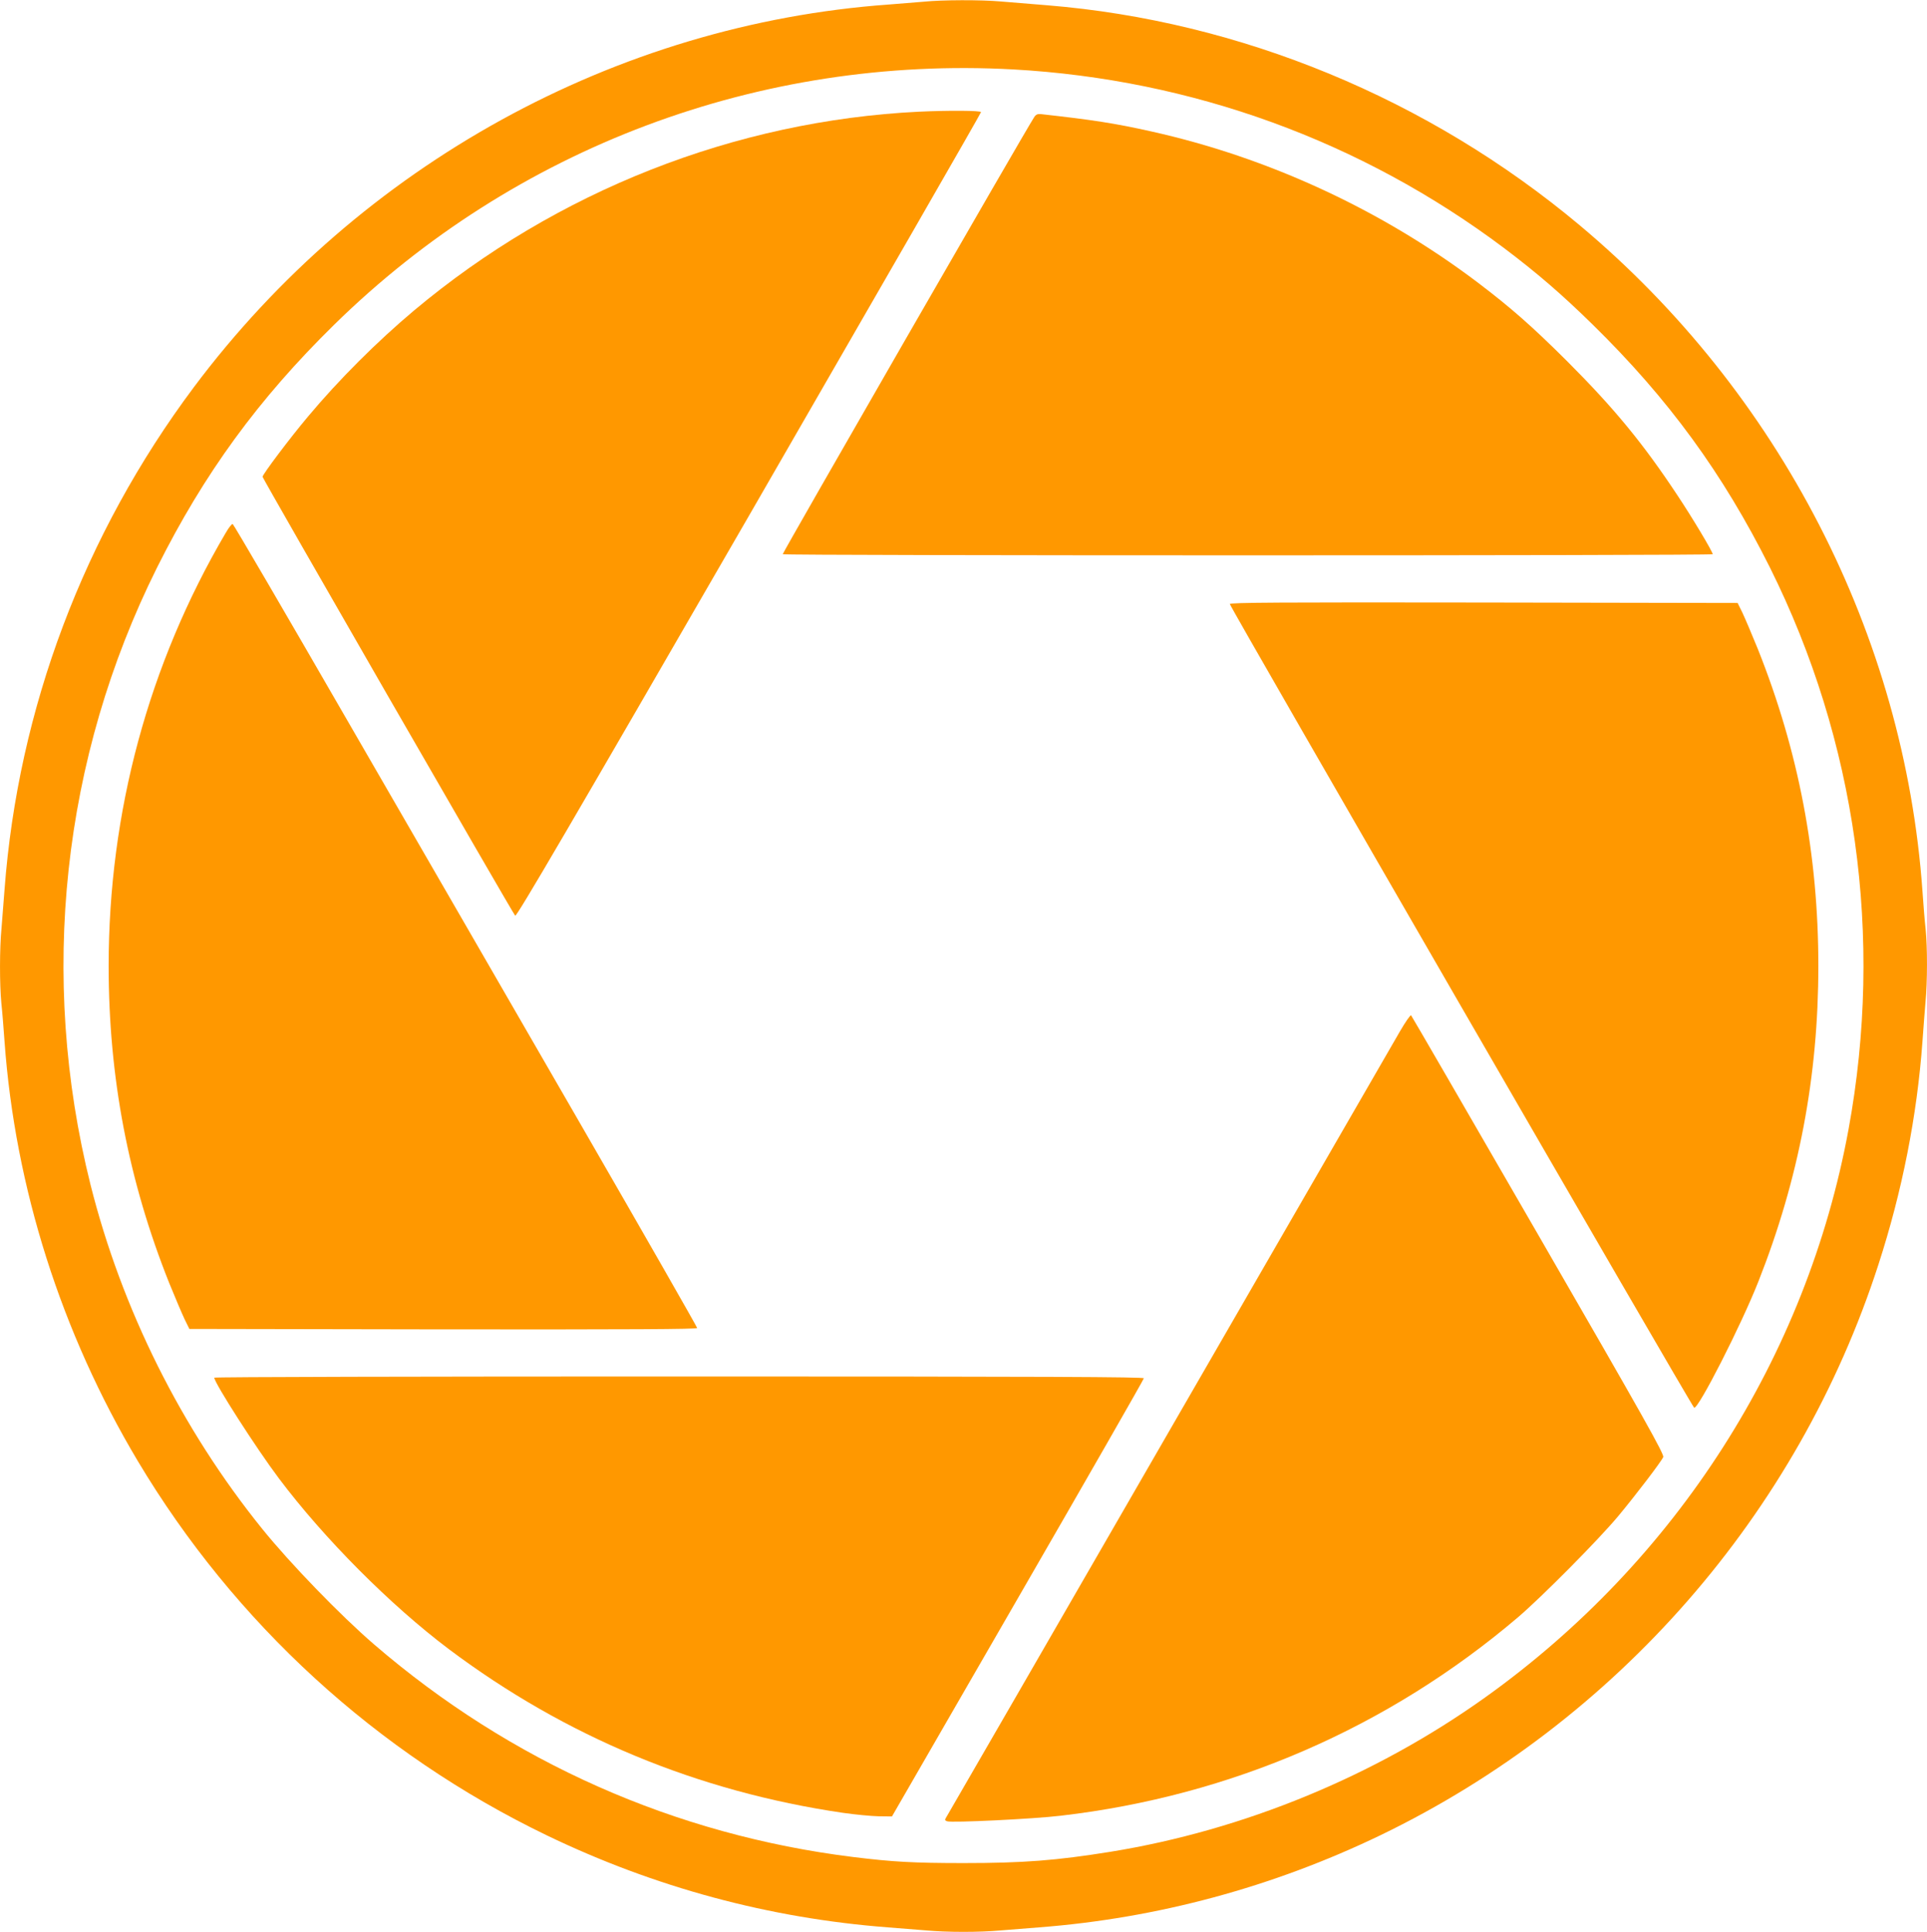
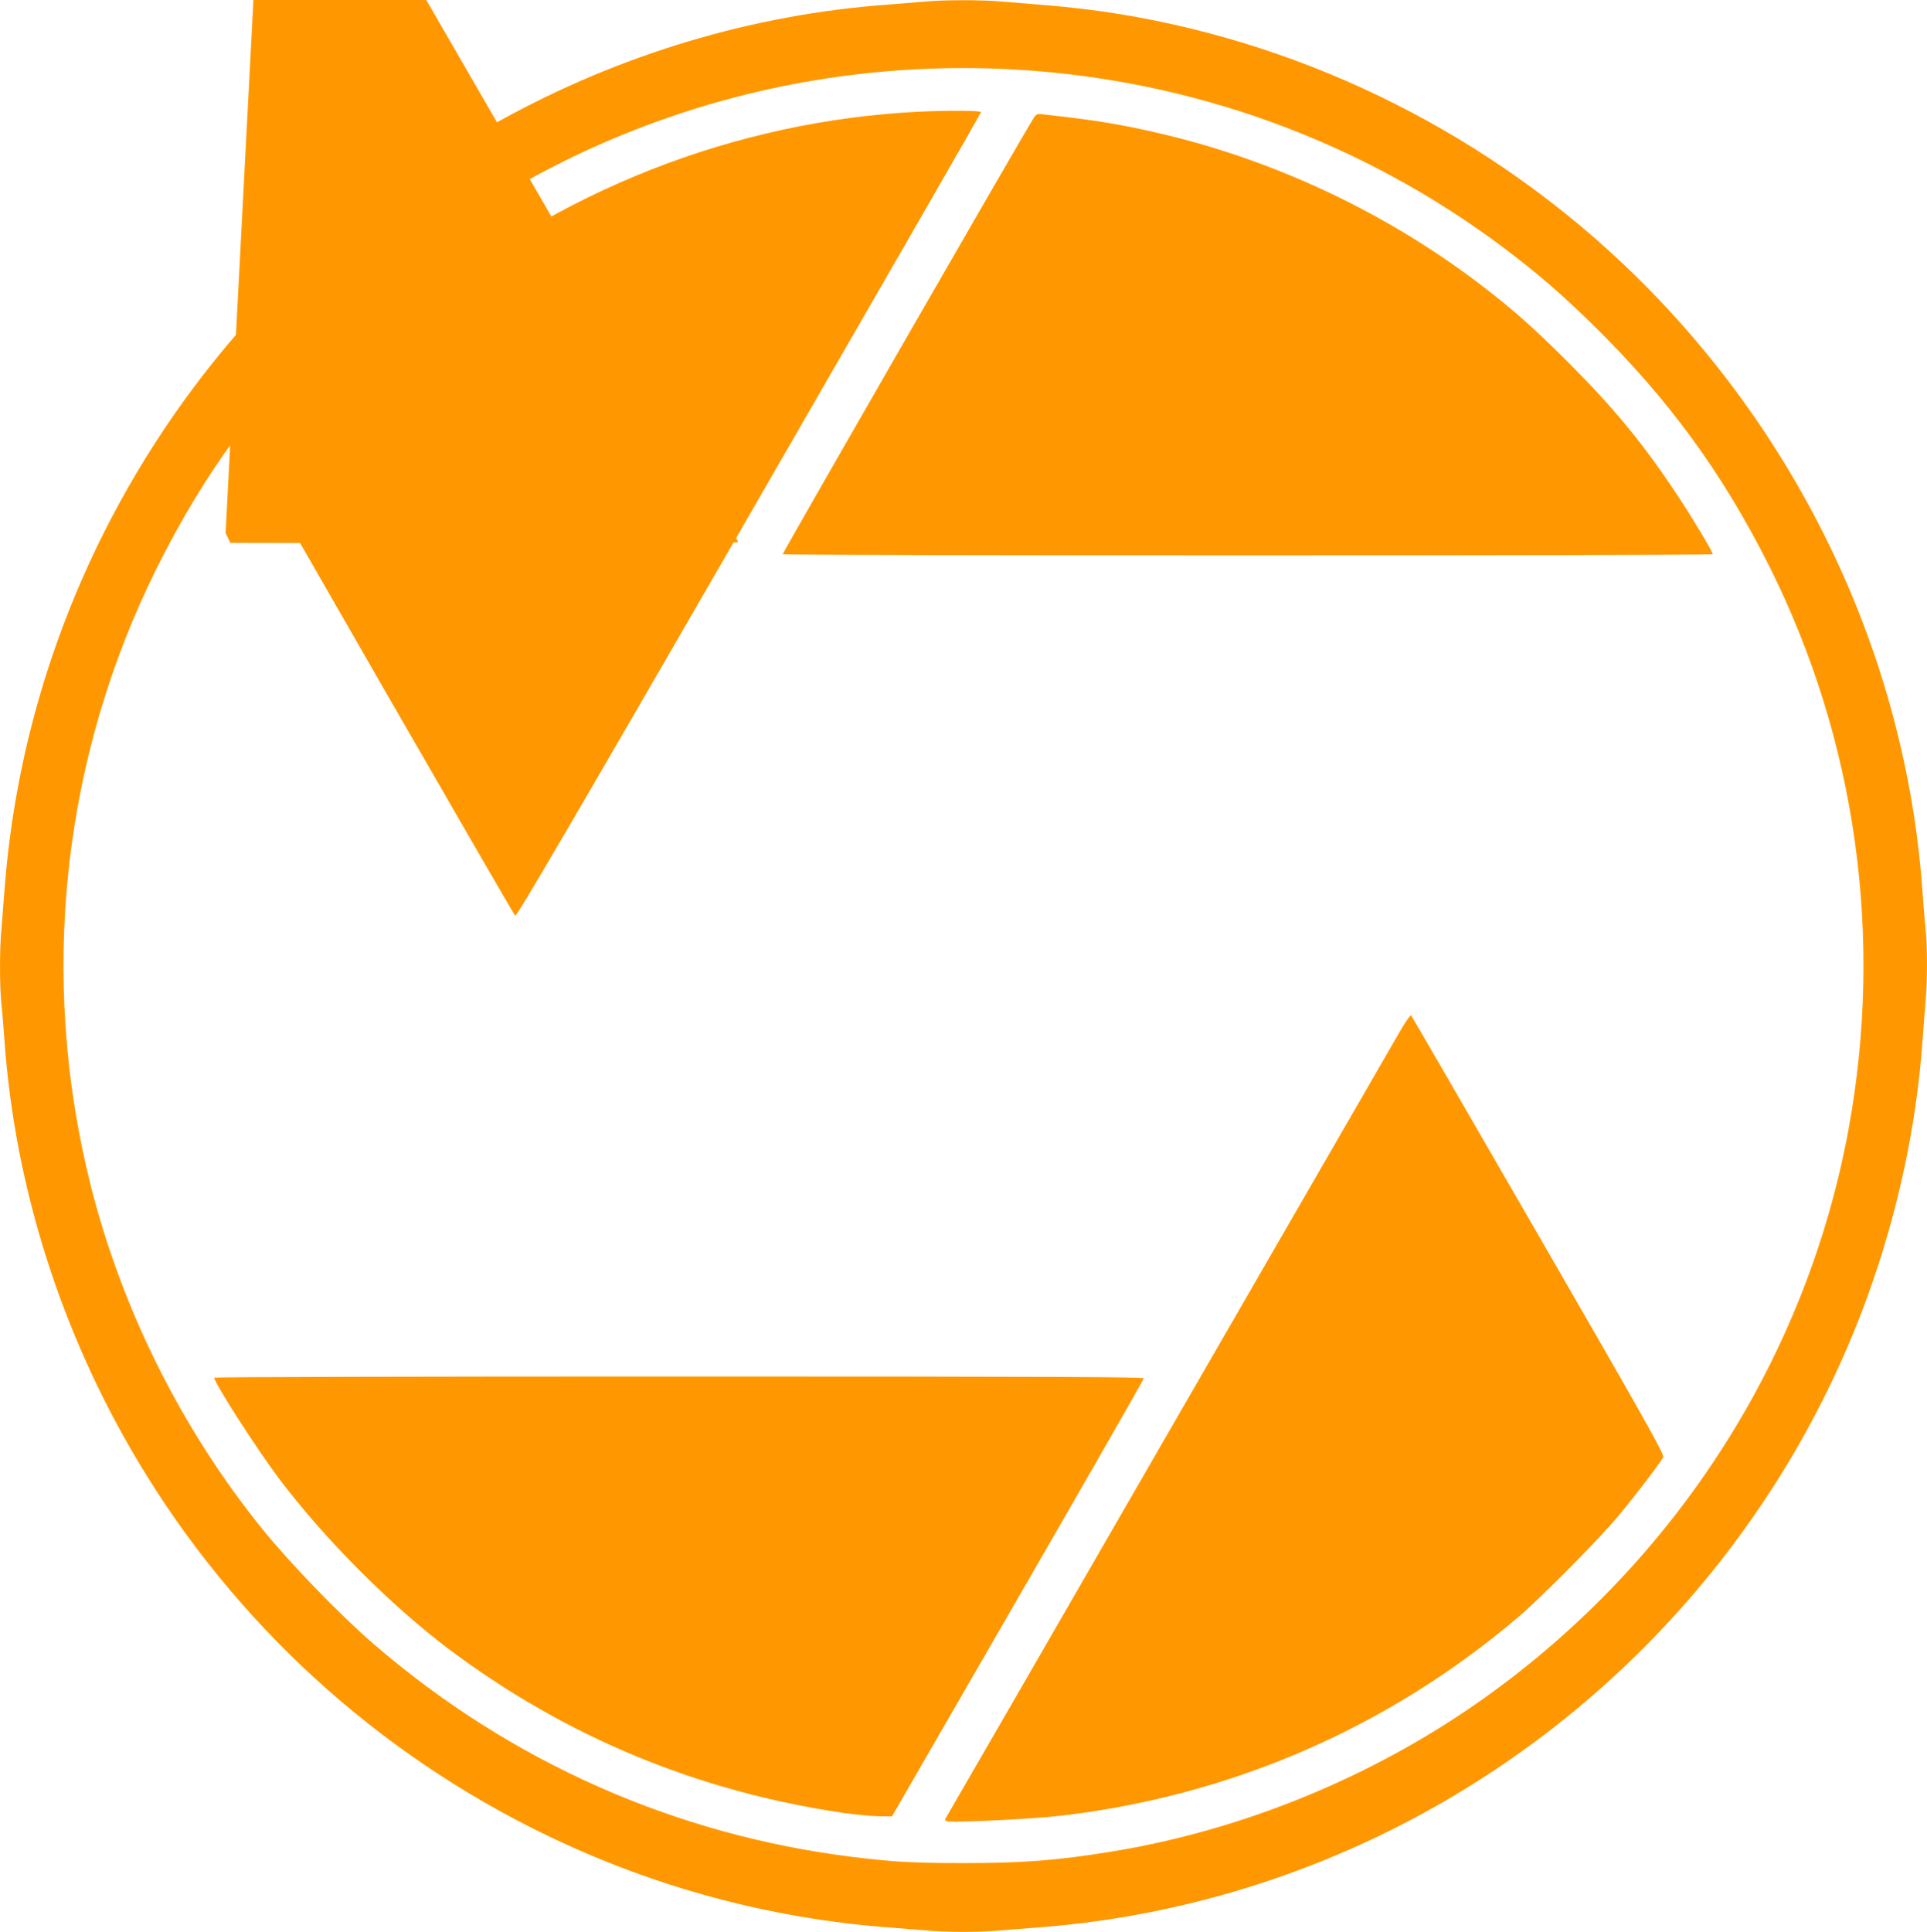
<svg xmlns="http://www.w3.org/2000/svg" version="1.0" width="1277pt" height="1280pt" viewBox="0 0 1277 1280" preserveAspectRatio="xMidYMid meet">
  <g transform="translate(0,1280) scale(0.1,-0.1)" fill="#ff9800" stroke="none">
    <path d="M6125 12789 c-44 -4 -150 -12 -235 -19 -1809 -130 -3504 -1064 -4605 -2535 -729 -975 -1165 -2132 -1255 -3330 -6 -82 -15 -197 -20 -255 -13 -134 -13 -371 -1 -497 6 -54 15 -168 21 -253 70 -969 376 -1930 883 -2780 642 -1075 1584 -1937 2712 -2481 714 -344 1474 -549 2260 -609 77 -6 190 -15 251 -20 141 -13 357 -13 498 0 61 5 174 14 251 20 784 60 1550 267 2262 610 1567 756 2767 2130 3301 3781 158 487 256 985 292 1479 6 85 15 202 20 260 13 134 13 365 1 483 -6 51 -15 164 -21 252 -120 1696 -947 3303 -2271 4412 -1001 838 -2249 1354 -3529 1458 -102 8 -239 20 -305 25 -136 12 -390 11 -510 -1z m590 -449 c1183 -66 2306 -474 3250 -1182 219 -165 384 -307 589 -508 504 -494 864 -988 1175 -1610 572 -1148 755 -2449 521 -3723 -277 -1507 -1141 -2858 -2406 -3762 -730 -522 -1602 -881 -2484 -1024 -360 -58 -579 -75 -975 -75 -330 0 -469 8 -730 40 -1181 146 -2270 629 -3175 1408 -222 191 -558 538 -742 766 -537 665 -931 1457 -1138 2280 -345 1379 -189 2827 441 4090 311 622 671 1116 1175 1610 1195 1172 2820 1782 4499 1690z" />
    <path d="M6090 12060 c-1219 -60 -2401 -525 -3346 -1317 -244 -205 -498 -458 -703 -703 -118 -140 -301 -383 -301 -399 0 -12 1655 -2887 1674 -2908 9 -10 374 615 1550 2651 846 1466 1538 2668 1537 2673 -1 11 -217 12 -411 3z" />
    <path d="M6853 12023 c-57 -86 -1670 -2890 -1666 -2895 6 -10 6163 -10 6163 0 0 16 -135 242 -235 392 -225 340 -417 574 -729 886 -234 233 -373 355 -593 522 -638 482 -1389 829 -2163 1001 -241 54 -390 77 -733 115 -21 2 -33 -3 -44 -21z" />
-     <path d="M1495 9268 c-510 -868 -775 -1848 -775 -2868 0 -738 131 -1423 401 -2100 39 -96 85 -204 102 -240 l32 -65 1683 -3 c1239 -1 1682 1 1682 9 0 6 -348 615 -774 1353 -426 737 -1116 1933 -1534 2655 -417 723 -764 1317 -770 1319 -6 2 -27 -25 -47 -60z" />
-     <path d="M8150 8798 c0 -19 3064 -5321 3077 -5325 28 -10 313 550 426 837 268 679 397 1359 397 2090 0 737 -131 1423 -401 2100 -39 96 -85 204 -102 240 l-32 65 -1682 3 c-1343 2 -1683 0 -1683 -10z" />
+     <path d="M1495 9268 l32 -65 1683 -3 c1239 -1 1682 1 1682 9 0 6 -348 615 -774 1353 -426 737 -1116 1933 -1534 2655 -417 723 -764 1317 -770 1319 -6 2 -27 -25 -47 -60z" />
    <path d="M9278 5968 c-36 -62 -721 -1249 -1523 -2638 -801 -1389 -1466 -2540 -1477 -2558 -19 -31 -19 -32 -2 -39 29 -11 573 15 755 37 1127 131 2170 584 3029 1315 159 136 534 514 664 670 118 142 283 358 298 391 8 17 -121 248 -827 1470 -460 797 -840 1453 -844 1457 -4 4 -37 -43 -73 -105z" />
    <path d="M1420 3672 c0 -34 279 -469 428 -667 299 -398 739 -840 1127 -1132 773 -580 1649 -943 2610 -1084 83 -12 190 -22 238 -23 l88 -1 834 1445 c459 795 835 1451 835 1458 0 9 -623 12 -3080 12 -1694 0 -3080 -3 -3080 -8z" />
  </g>
</svg>